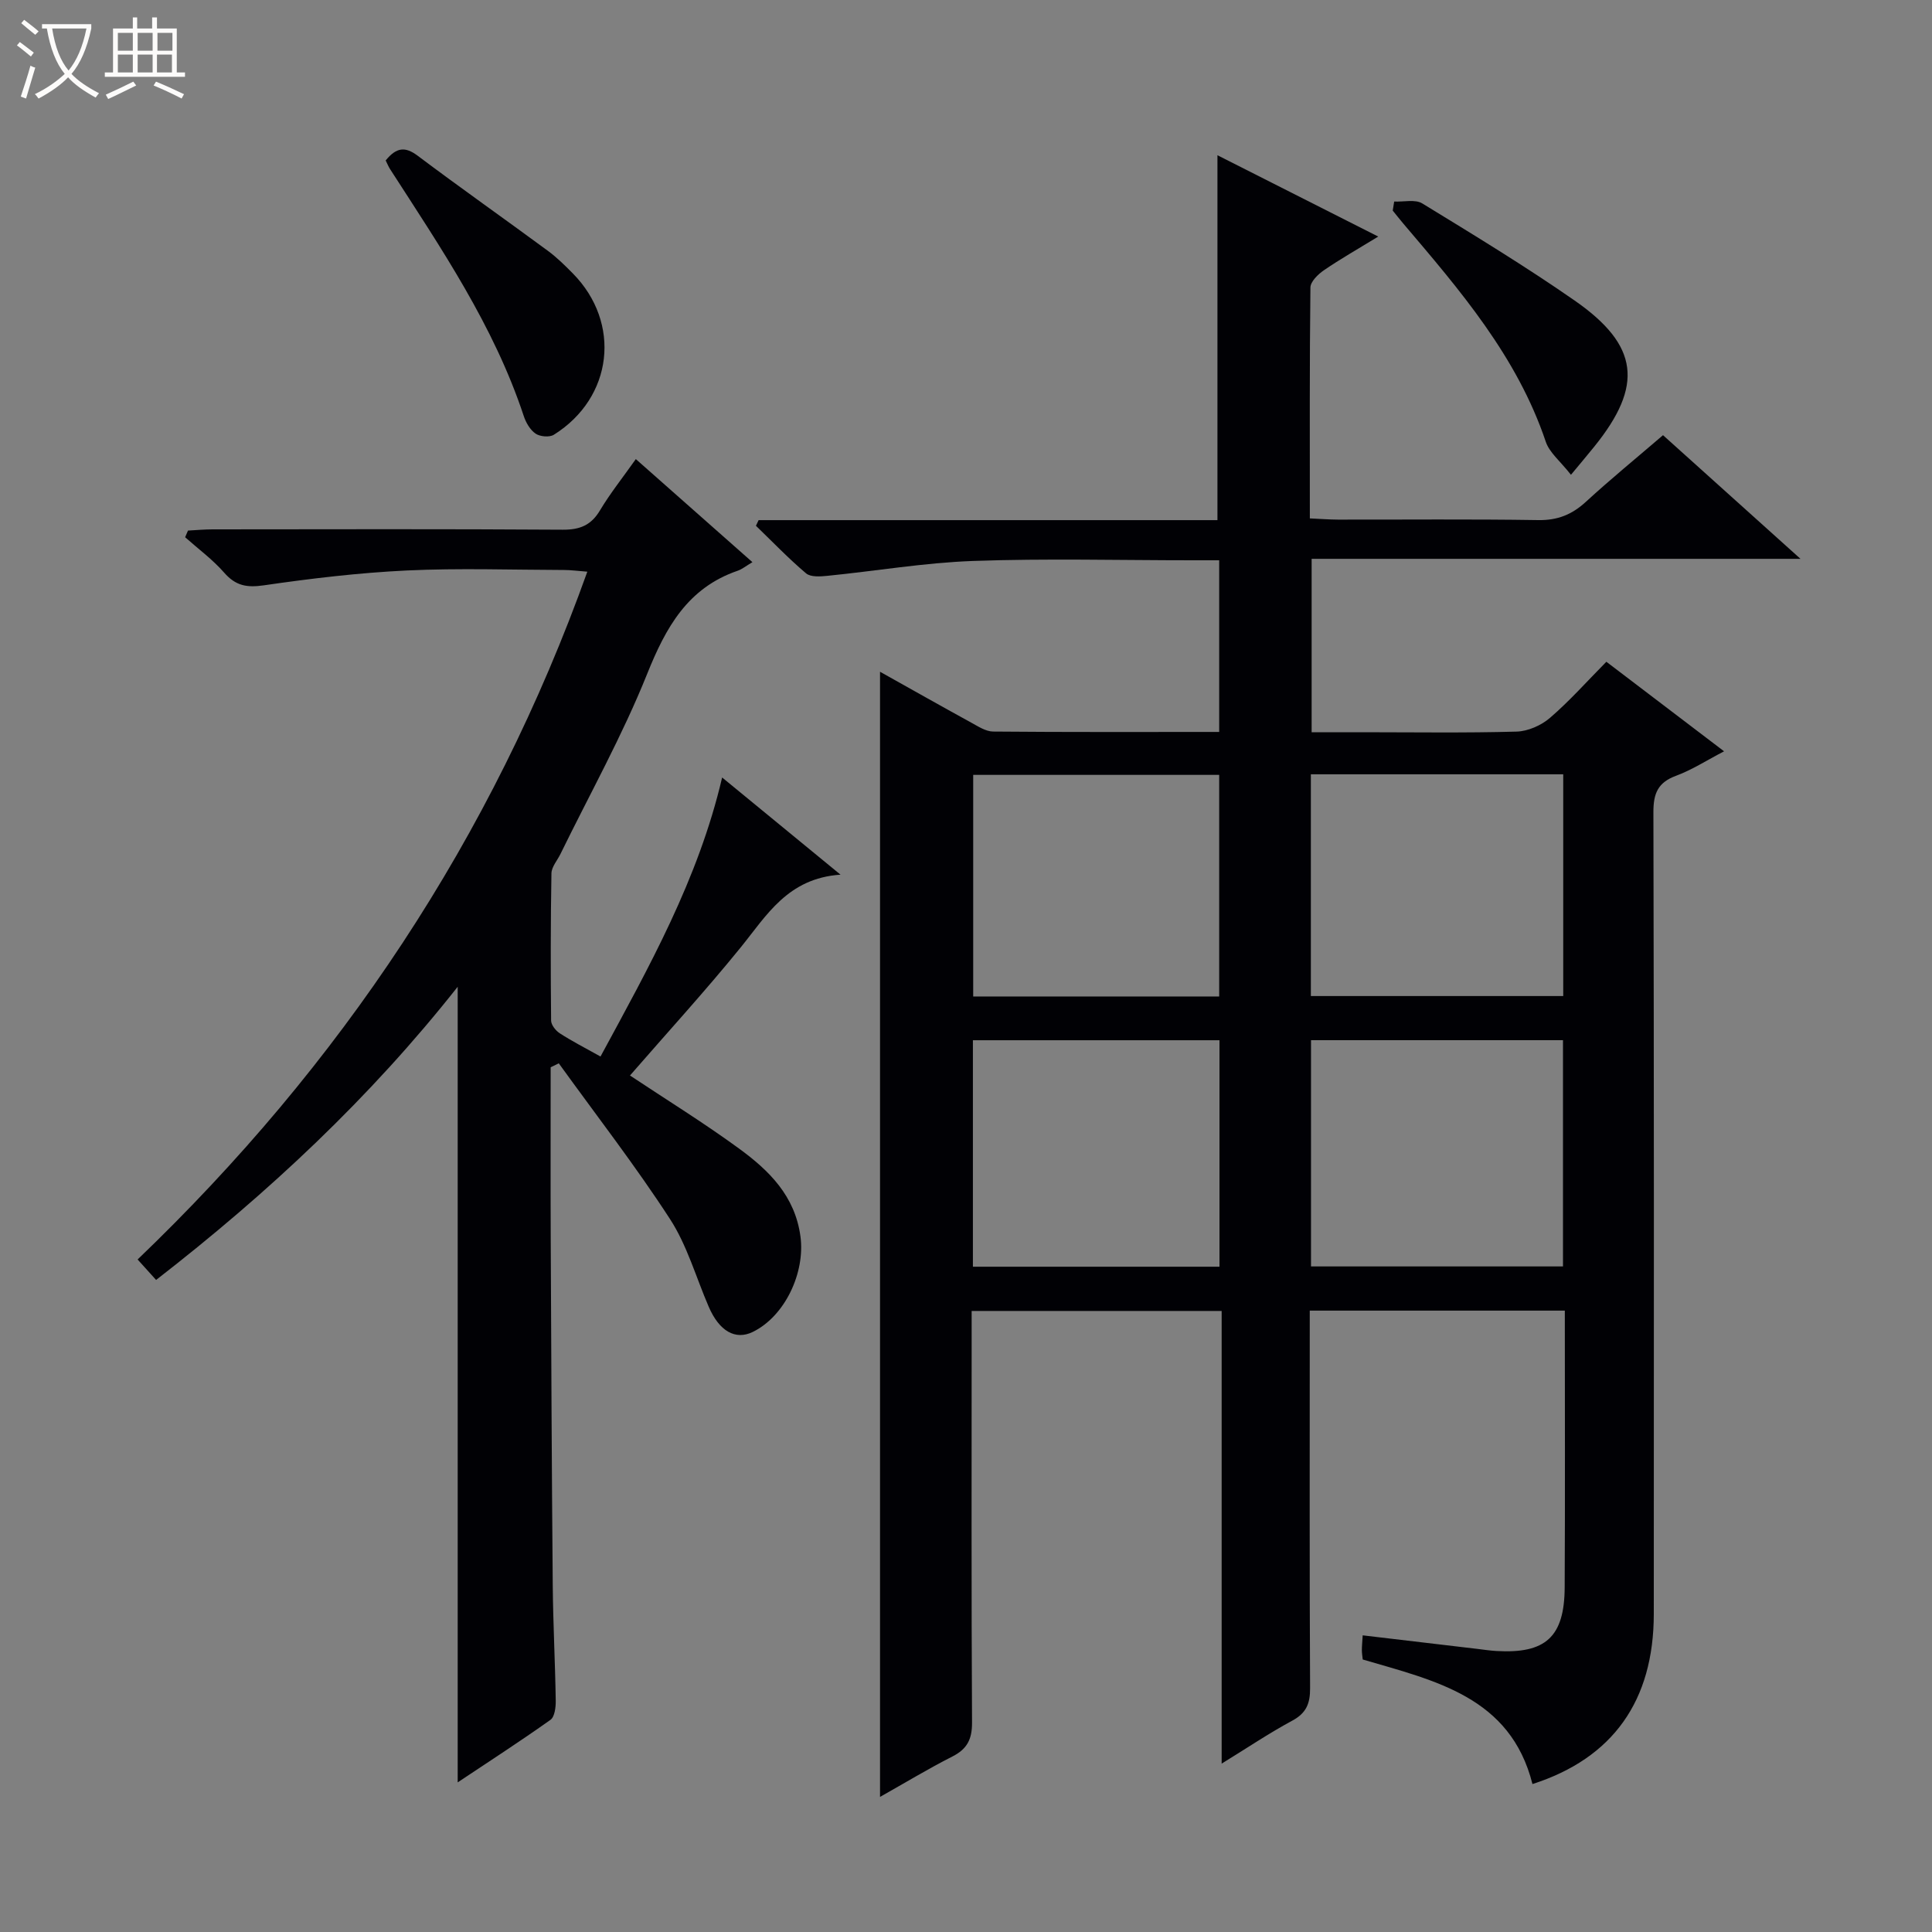
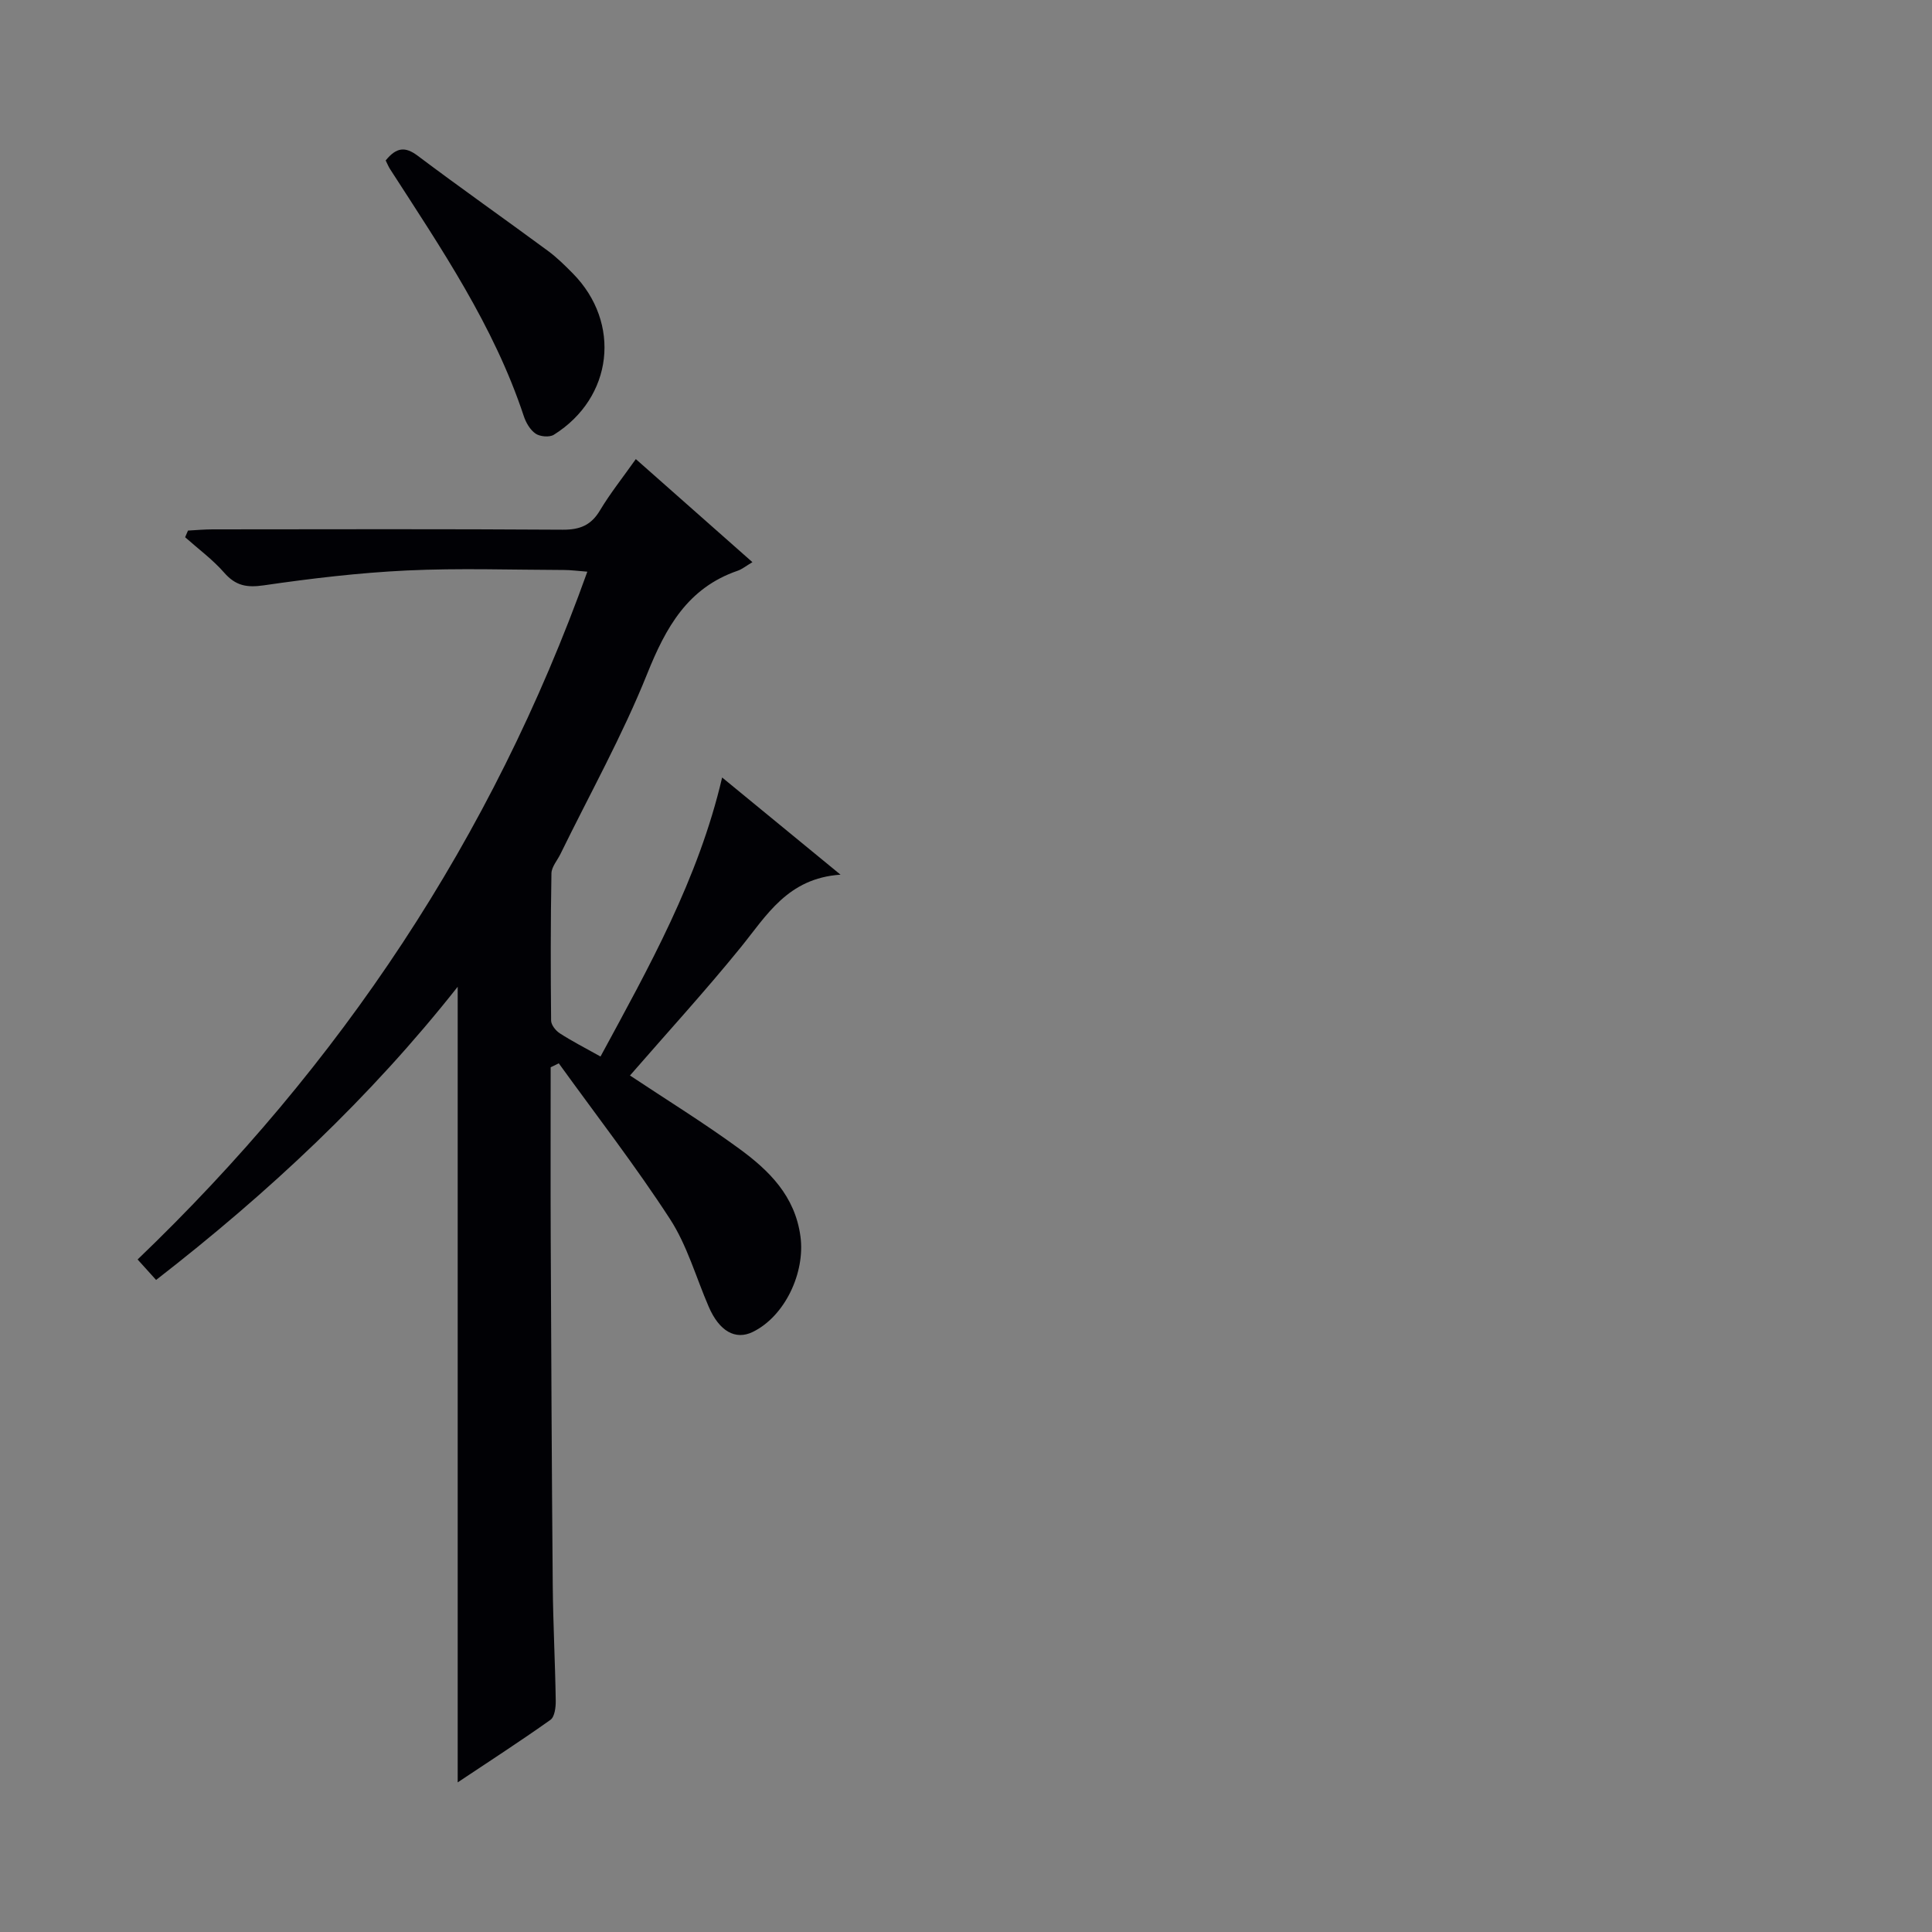
<svg xmlns="http://www.w3.org/2000/svg" enable-background="new 0 0 400 400" viewBox="0 0 400 400">
  <rect x="0" y="0" width="400" height="400" fill="#808080" stroke="none" />
-   <path d="m6.4 11.7c-1-.8-1.9-1.6-2.9-2.3l.6-.7c.9.7 1.9 1.4 2.9 2.2zm-2.1 8.3c.7-2.1 1.4-4.2 2-6.4.2.1.6.3 1 .4-.7 2.3-1.3 4.4-1.9 6.4zm3-12.8c-1.1-.9-2.1-1.7-2.9-2.4l.6-.7c1 .8 2 1.5 3 2.4zm1.4-1.3v-.9h10.2v.9c-.9 4.2-2.3 7.3-4.1 9.4 1.3 1.4 3.2 2.7 5.7 4-.2.2-.4.5-.7.9-2.5-1.4-4.4-2.7-5.7-4.2-1.4 1.5-3.5 3-6.1 4.4 0 0 0 0-.1-.1-.3-.4-.5-.7-.7-.8 2.7-1.3 4.7-2.8 6.2-4.2-1.8-2.2-3-5.3-3.7-9.4zm9.2 0h-7.1c.6 3.8 1.7 6.7 3.4 8.7 1.7-2.1 2.9-4.8 3.7-8.7z" fill="#fcfbfa" />
-   <path d="m31.6 3.6h.9v2.3h4.1v9.1h1.7v.9h-16.6v-.9h1.7v-9.1h4.1v-2.3h.9v2.3h3.1v-2.3zm-4 13.3.6.8c-1.9.9-3.8 1.9-5.8 2.8-.2-.3-.3-.6-.5-.9 2-.9 3.9-1.8 5.7-2.7zm-3.2-10.1v3.7h3.1v-3.7zm0 4.5v3.7h3.1v-3.7zm4.1-4.5v3.7h3.1v-3.7zm0 4.5v3.7h3.1v-3.7zm9.1 9.1c-2.1-1.1-4.1-2-5.8-2.7l.5-.8c2.2.9 4.1 1.8 5.8 2.6zm-1.9-13.6h-3.1v3.7h3.1zm-3.2 4.5v3.7h3.1v-3.7z" fill="#fcfbfa" />
  <g fill="#010105">
-     <path d="m252.93 365.14c0-31.78 0-62.55 0-93.72-17.26 0-34.15 0-51.76 0v5.2c0 26.66-.07 53.33.08 79.99.02 3.46-.99 5.49-4.06 7.05-5 2.54-9.82 5.46-14.99 8.37 0-77.69 0-154.96 0-232.95 6.47 3.62 12.64 7.11 18.86 10.52 1.44.79 3.02 1.84 4.55 1.86 15.47.14 30.94.08 46.81.08 0-11.94 0-23.46 0-35.54-1.9 0-3.68 0-5.46 0-15.17 0-30.35-.4-45.49.14-10.08.36-20.11 2.08-30.18 3.08-1.47.15-3.46.29-4.41-.52-3.63-3.07-6.94-6.53-10.37-9.84.18-.39.37-.78.55-1.17h95c0-25.52 0-50.39 0-75.55 10.59 5.36 21.56 10.91 33.29 16.84-4.3 2.63-7.88 4.66-11.26 6.98-1.21.83-2.76 2.34-2.78 3.56-.19 15.79-.12 31.59-.12 47.81 2.23.1 4.01.24 5.8.25 13.83.02 27.67-.12 41.5.1 3.98.06 6.95-1.13 9.82-3.76 5.14-4.72 10.55-9.14 16-13.82 9.36 8.42 18.5 16.64 28.46 25.6-34.24 0-67.54 0-101.21 0v35.9h10.45c10.67 0 21.34.17 31.99-.13 2.35-.07 5.09-1.28 6.9-2.84 4.03-3.46 7.58-7.47 11.68-11.62 8.04 6.12 15.94 12.13 24.37 18.54-3.62 1.88-6.65 3.85-9.95 5.07-3.77 1.39-4.69 3.67-4.68 7.54.13 55.33.11 110.66.08 165.99-.01 17.96-8.45 29.87-25.12 35.22-4.56-18.09-20.18-21.39-35.14-25.79-.07-.66-.18-1.3-.18-1.94 0-.82.09-1.63.17-3.06 8.01.95 15.85 1.88 23.69 2.8 1.32.16 2.64.36 3.97.44 10.22.6 14.11-2.9 14.16-13.19.1-18.98.03-37.96.03-57.28-17.51 0-34.76 0-52.81 0v5.16c0 24.33-.06 48.66.07 72.99.02 3.21-.79 5.19-3.72 6.76-4.75 2.56-9.26 5.6-14.59 8.88zm18.5-102.94h52.17c0-15.94 0-31.48 0-46.84-17.62 0-34.84 0-52.17 0zm-70 .06h51.05c0-15.85 0-31.38 0-46.89-17.21 0-34.08 0-51.05 0zm122.22-56.04c0-15.52 0-30.74 0-45.91-17.58 0-34.8 0-52.25 0v45.91zm-71.23.09c0-15.67 0-30.87 0-45.88-17.27 0-34.13 0-50.93 0v45.88z" />
    <path d="m131.64 95.05c8.29 7.33 16.11 14.24 24.14 21.34-1.32.78-2.12 1.45-3.04 1.77-10.36 3.56-14.88 11.71-18.76 21.38-5.12 12.76-11.88 24.87-17.94 37.26-.65 1.34-1.84 2.67-1.87 4.01-.18 10.16-.17 20.33-.07 30.49.01.9.95 2.09 1.79 2.63 2.5 1.62 5.16 2.98 8.44 4.81 10.02-18.51 20.24-36.65 25.18-57.77 7.84 6.44 15.61 12.82 24.51 20.12-10.96.75-15.29 8.44-20.69 15.09-7.34 9.04-15.21 17.64-22.9 26.49 7.49 4.98 15.23 9.76 22.56 15.11 6.22 4.54 11.62 9.81 12.74 18.25.99 7.45-3.2 16.48-9.89 19.74-3.59 1.74-6.93-.16-9.11-5.23-2.63-6.08-4.46-12.68-8.02-18.16-7.18-11.06-15.29-21.52-23.02-32.23-.56.27-1.12.55-1.68.82 0 11.75-.04 23.5.01 35.24.11 23.99.21 47.99.42 71.98.07 7.98.5 15.96.62 23.94.02 1.34-.22 3.33-1.1 3.95-6.31 4.48-12.81 8.68-19.2 12.94 0-55.01 0-109.51 0-164.72-18.14 22.98-39.13 42.61-62.44 60.7-1.26-1.4-2.35-2.6-3.83-4.24 41.98-40.24 73.35-87.16 93.11-142.4-2.07-.16-3.46-.35-4.85-.35-10.83-.03-21.68-.41-32.49.1-9.92.47-19.83 1.65-29.66 3.08-3.53.51-5.82.08-8.19-2.63-2.38-2.72-5.36-4.91-8.08-7.33.2-.46.4-.92.59-1.38 1.69-.09 3.39-.25 5.08-.25 24.16-.02 48.33-.09 72.49.07 3.57.02 5.89-.91 7.74-4.02 2.13-3.55 4.74-6.82 7.41-10.6z" />
    <path d="m79.85 33.22c2.24-2.76 4.06-2.9 6.62-.98 8.89 6.68 17.99 13.08 26.95 19.68 1.86 1.37 3.54 3.03 5.17 4.68 10.11 10.25 8.34 25.73-3.92 33.41-.91.57-2.86.4-3.78-.23-1.13-.77-2-2.27-2.45-3.64-6.18-18.68-17.13-34.76-27.65-51.08-.35-.53-.59-1.14-.94-1.84z" />
-     <path d="m288.65 41.73c1.96.09 4.35-.51 5.82.39 10.63 6.5 21.29 12.98 31.51 20.08 13.4 9.31 14.31 17.64 4.08 30.29-1.35 1.67-2.74 3.32-4.81 5.81-2.21-2.82-4.45-4.58-5.21-6.83-5.93-17.65-17.77-31.38-29.51-45.19-.74-.88-1.45-1.78-2.18-2.68.11-.62.21-1.25.3-1.87z" />
  </g>
</svg>